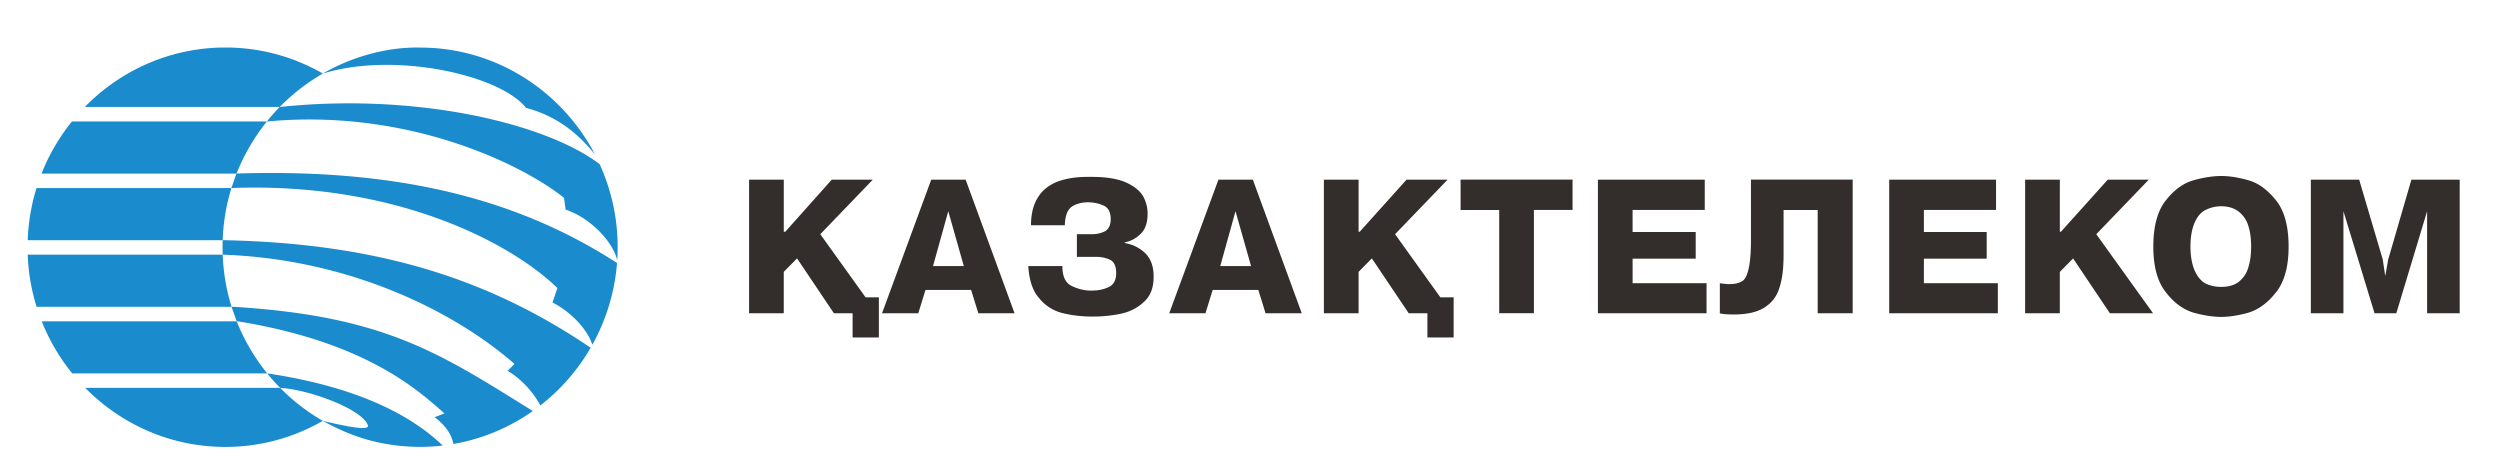
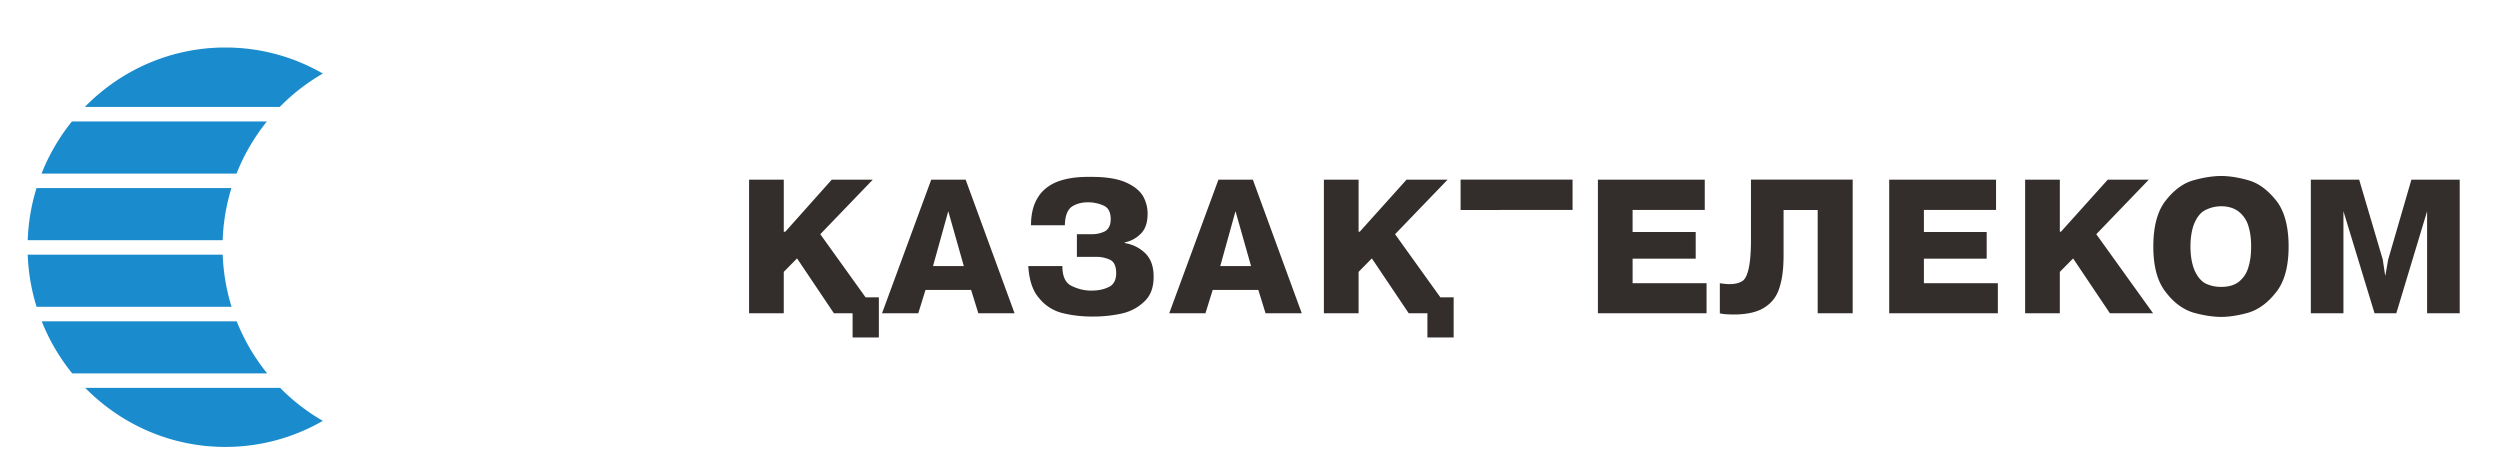
<svg xmlns="http://www.w3.org/2000/svg" width="135" height="25" fill="none">
-   <path fill="#1A8BCC" fill-rule="evenodd" d="M23.907 24.06c-.399.046-.812.072-1.223.072-2.36-.014-3.98-.703-5.252-1.405 1.023.244 2.469.562 2.44.267-.241-.875-3.162-1.958-4.743-2.048a10.842 10.842 0 0 1-.699-.783c3.297.488 7.052 1.564 9.477 3.897Zm4.865-1.865a10.54 10.54 0 0 1-4.288 1.78c-.093-.468-.363-.949-1.015-1.449l.531-.2c-1.409-1.246-4.21-3.826-11.042-4.955-.057-.01-.12-.014-.177-.02l-.277-.784c.045.003.1 0 .147.003 8.177.506 11.134 2.529 16.121 5.625Zm3.124-3.416a10.83 10.83 0 0 1-2.716 3.114c-.3-.562-.916-1.369-1.77-1.868l.373-.373c-3.315-2.894-8.974-5.665-15.758-5.9-.009-.26-.009-.52 0-.783 8.73.164 14.64 2.278 19.858 5.798l.013.012Zm1.423-4.577a10.804 10.804 0 0 1-1.32 4.392l-.014.026-.016-.058c-.384-1.064-1.5-1.921-2.133-2.225l.263-.783c-2.432-2.373-8.63-5.74-17.604-5.4l.274-.783c9.162-.292 15.474 1.553 20.55 4.83Zm-.937-5.337a10.817 10.817 0 0 1 .948 5.19c-.218-.97-1.418-2.281-2.786-2.735l-.088-.636c-2.242-1.803-8.439-4.842-16.046-4.123.22-.272.451-.534.694-.783 7.267-.776 14.312.838 17.278 3.087Zm-9.69-6.296c4.086 0 7.648 2.345 9.436 5.773-.842-1.048-1.97-2.053-3.724-2.518-1.415-1.797-7.142-3.047-10.972-1.85 1.223-.723 3.167-1.45 5.26-1.405Z" clip-rule="evenodd" />
  <path fill="#1A8BCC" fill-rule="evenodd" d="M15.129 20.946a10.75 10.75 0 0 0 2.303 1.78 10.505 10.505 0 0 1-5.264 1.408c-2.952 0-5.631-1.22-7.567-3.19H15.13v.002Zm-2.346-3.593c.406 1.022.966 1.97 1.647 2.812H3.902a10.793 10.793 0 0 1-1.647-2.812h10.528Zm-.758-3.6c.037.976.202 1.92.479 2.814H1.976a10.778 10.778 0 0 1-.48-2.815h10.53Zm.472-3.596c-.277.896-.44 1.838-.472 2.815H1.497c.034-.977.198-1.921.475-2.815h10.525Zm1.915-3.598a10.888 10.888 0 0 0-1.64 2.815H2.244c.404-1.025.96-1.972 1.64-2.815h10.528Zm-2.244-3.994c1.913 0 3.71.511 5.264 1.407a10.8 10.8 0 0 0-2.326 1.804H4.58c1.937-1.981 4.626-3.211 7.59-3.211Z" clip-rule="evenodd" />
-   <path fill="#332E2C" fill-rule="evenodd" d="m128.225 16.915-1.679-5.51v5.51h-1.761V9.701h2.61l1.272 4.303.13.861h.016l.147-.843 1.255-4.319h2.609v7.215h-1.761v-5.51l-1.663 5.51h-1.175v-.003Zm-8.277.198c-.456 0-.962-.083-1.5-.23-.537-.166-1.043-.514-1.484-1.092-.456-.562-.685-1.389-.685-2.48 0-1.093.227-1.938.685-2.5.441-.562.947-.926 1.484-1.076.538-.15 1.044-.232 1.5-.232.44 0 .946.083 1.468.232.538.15 1.028.514 1.484 1.076.456.562.685 1.407.685 2.5 0 1.091-.229 1.918-.685 2.48-.456.58-.946.926-1.484 1.092-.522.147-1.028.23-1.468.23Zm-1.663-3.805c0 .53.082.942.213 1.274.148.332.327.562.57.711.261.132.553.199.88.199.408 0 .751-.1.994-.314.245-.216.406-.479.488-.81.097-.332.131-.68.131-1.06 0-.364-.034-.712-.131-1.043a1.56 1.56 0 0 0-.488-.795c-.245-.214-.588-.332-.994-.332-.327 0-.619.083-.88.217-.245.13-.425.364-.57.695-.131.314-.213.744-.213 1.258Zm-7.059-.795h.066l2.528-2.812h2.216l-2.836 2.946 3.066 4.27h-2.331l-1.987-2.962-.717.728v2.235h-1.874V9.703h1.874v2.81h-.005Zm-7.335.016h3.39v1.44h-3.39v1.325h3.993v1.621h-5.867V9.701h5.77v1.637h-3.896v1.191Zm-11.02 4.386v-1.621c.213.032.374.048.506.048.293 0 .522-.049.685-.15.163-.083.277-.315.359-.66.081-.349.131-.86.131-1.572V9.7h5.493v7.215h-1.89V11.34h-1.842v2.448c0 .68-.066 1.258-.211 1.705-.13.463-.39.827-.767 1.075-.374.265-.912.396-1.597.415-.443 0-.736-.018-.867-.067Zm-4.71-4.386h3.407v1.44h-3.407v1.325h3.993v1.621h-5.867V9.701h5.77v1.637H88.16v1.191Zm-7.204-1.19h-2.085V9.7h6.046v1.637h-2.087v5.577h-1.874V11.34Zm-7.596 1.174h.065l2.528-2.812h2.217l-2.837 2.946 2.446 3.409h.717v2.168H77.08v-1.309h-1.01l-1.99-2.962-.716.728v2.234h-1.874V9.701h1.874v2.812h-.002Zm-7.876 3.145-.39 1.257h-1.956l2.657-7.214h1.858l2.641 7.214H68.34l-.39-1.257h-2.464Zm.409-1.29h1.663l-.84-2.963-.823 2.963Zm-10.367 0h1.842c0 .562.164.91.506 1.075.343.166.685.249 1.044.249.343 0 .651-.048.93-.182.277-.115.425-.38.425-.76 0-.348-.098-.597-.311-.712a1.717 1.717 0 0 0-.783-.166h-1.028v-1.225h.815c.245 0 .471-.049.685-.15.21-.115.326-.332.326-.663 0-.38-.129-.63-.408-.744a2.06 2.06 0 0 0-.814-.166c-.359 0-.652.083-.897.249-.229.182-.342.495-.358.992h-1.827c0-.58.114-1.075.343-1.455.23-.399.572-.68 1.028-.878.456-.182 1.01-.28 1.679-.28h.245c.767 0 1.368.098 1.826.296.44.198.751.447.93.744.164.297.246.613.246.945 0 .495-.132.859-.375 1.091a1.693 1.693 0 0 1-.864.463v.033c.406.066.767.232 1.091.53.311.297.472.711.472 1.273v.033c0 .596-.18 1.043-.538 1.356-.358.332-.767.53-1.254.63-.472.098-.978.149-1.484.149-.62 0-1.173-.067-1.68-.198a2.333 2.333 0 0 1-1.238-.811c-.347-.396-.526-.974-.574-1.718Zm-13.203-1.855h.082l2.51-2.812h2.216l-2.836 2.946 2.446 3.409h.717v2.168H46.04v-1.309h-1.01l-1.99-2.962-.717.728v2.234H40.45V9.701h1.874v2.812ZM49.977 15.657l-.39 1.258H47.63l2.657-7.214h1.858l2.641 7.214h-1.956l-.39-1.258h-2.464Zm.406-1.29h1.663l-.84-2.962-.823 2.963Z" clip-rule="evenodd" />
+   <path fill="#332E2C" fill-rule="evenodd" d="m128.225 16.915-1.679-5.51v5.51h-1.761V9.701h2.61l1.272 4.303.13.861h.016l.147-.843 1.255-4.319h2.609v7.215h-1.761v-5.51l-1.663 5.51h-1.175v-.003Zm-8.277.198c-.456 0-.962-.083-1.5-.23-.537-.166-1.043-.514-1.484-1.092-.456-.562-.685-1.389-.685-2.48 0-1.093.227-1.938.685-2.5.441-.562.947-.926 1.484-1.076.538-.15 1.044-.232 1.5-.232.44 0 .946.083 1.468.232.538.15 1.028.514 1.484 1.076.456.562.685 1.407.685 2.5 0 1.091-.229 1.918-.685 2.48-.456.58-.946.926-1.484 1.092-.522.147-1.028.23-1.468.23Zm-1.663-3.805c0 .53.082.942.213 1.274.148.332.327.562.57.711.261.132.553.199.88.199.408 0 .751-.1.994-.314.245-.216.406-.479.488-.81.097-.332.131-.68.131-1.06 0-.364-.034-.712-.131-1.043a1.56 1.56 0 0 0-.488-.795c-.245-.214-.588-.332-.994-.332-.327 0-.619.083-.88.217-.245.13-.425.364-.57.695-.131.314-.213.744-.213 1.258Zm-7.059-.795h.066l2.528-2.812h2.216l-2.836 2.946 3.066 4.27h-2.331l-1.987-2.962-.717.728v2.235h-1.874V9.703h1.874v2.81h-.005Zm-7.335.016h3.39v1.44h-3.39v1.325h3.993v1.621h-5.867V9.701h5.77v1.637h-3.896v1.191Zm-11.02 4.386v-1.621c.213.032.374.048.506.048.293 0 .522-.049.685-.15.163-.083.277-.315.359-.66.081-.349.131-.86.131-1.572V9.7h5.493v7.215h-1.89V11.34h-1.842v2.448c0 .68-.066 1.258-.211 1.705-.13.463-.39.827-.767 1.075-.374.265-.912.396-1.597.415-.443 0-.736-.018-.867-.067Zm-4.71-4.386h3.407v1.44h-3.407v1.325h3.993v1.621h-5.867V9.701h5.77v1.637H88.16v1.191Zm-7.204-1.19h-2.085V9.7h6.046v1.637h-2.087h-1.874V11.34Zm-7.596 1.174h.065l2.528-2.812h2.217l-2.837 2.946 2.446 3.409h.717v2.168H77.08v-1.309h-1.01l-1.99-2.962-.716.728v2.234h-1.874V9.701h1.874v2.812h-.002Zm-7.876 3.145-.39 1.257h-1.956l2.657-7.214h1.858l2.641 7.214H68.34l-.39-1.257h-2.464Zm.409-1.29h1.663l-.84-2.963-.823 2.963Zm-10.367 0h1.842c0 .562.164.91.506 1.075.343.166.685.249 1.044.249.343 0 .651-.048.93-.182.277-.115.425-.38.425-.76 0-.348-.098-.597-.311-.712a1.717 1.717 0 0 0-.783-.166h-1.028v-1.225h.815c.245 0 .471-.049.685-.15.21-.115.326-.332.326-.663 0-.38-.129-.63-.408-.744a2.06 2.06 0 0 0-.814-.166c-.359 0-.652.083-.897.249-.229.182-.342.495-.358.992h-1.827c0-.58.114-1.075.343-1.455.23-.399.572-.68 1.028-.878.456-.182 1.01-.28 1.679-.28h.245c.767 0 1.368.098 1.826.296.44.198.751.447.93.744.164.297.246.613.246.945 0 .495-.132.859-.375 1.091a1.693 1.693 0 0 1-.864.463v.033c.406.066.767.232 1.091.53.311.297.472.711.472 1.273v.033c0 .596-.18 1.043-.538 1.356-.358.332-.767.53-1.254.63-.472.098-.978.149-1.484.149-.62 0-1.173-.067-1.68-.198a2.333 2.333 0 0 1-1.238-.811c-.347-.396-.526-.974-.574-1.718Zm-13.203-1.855h.082l2.51-2.812h2.216l-2.836 2.946 2.446 3.409h.717v2.168H46.04v-1.309h-1.01l-1.99-2.962-.717.728v2.234H40.45V9.701h1.874v2.812ZM49.977 15.657l-.39 1.258H47.63l2.657-7.214h1.858l2.641 7.214h-1.956l-.39-1.258h-2.464Zm.406-1.29h1.663l-.84-2.962-.823 2.963Z" clip-rule="evenodd" />
</svg>